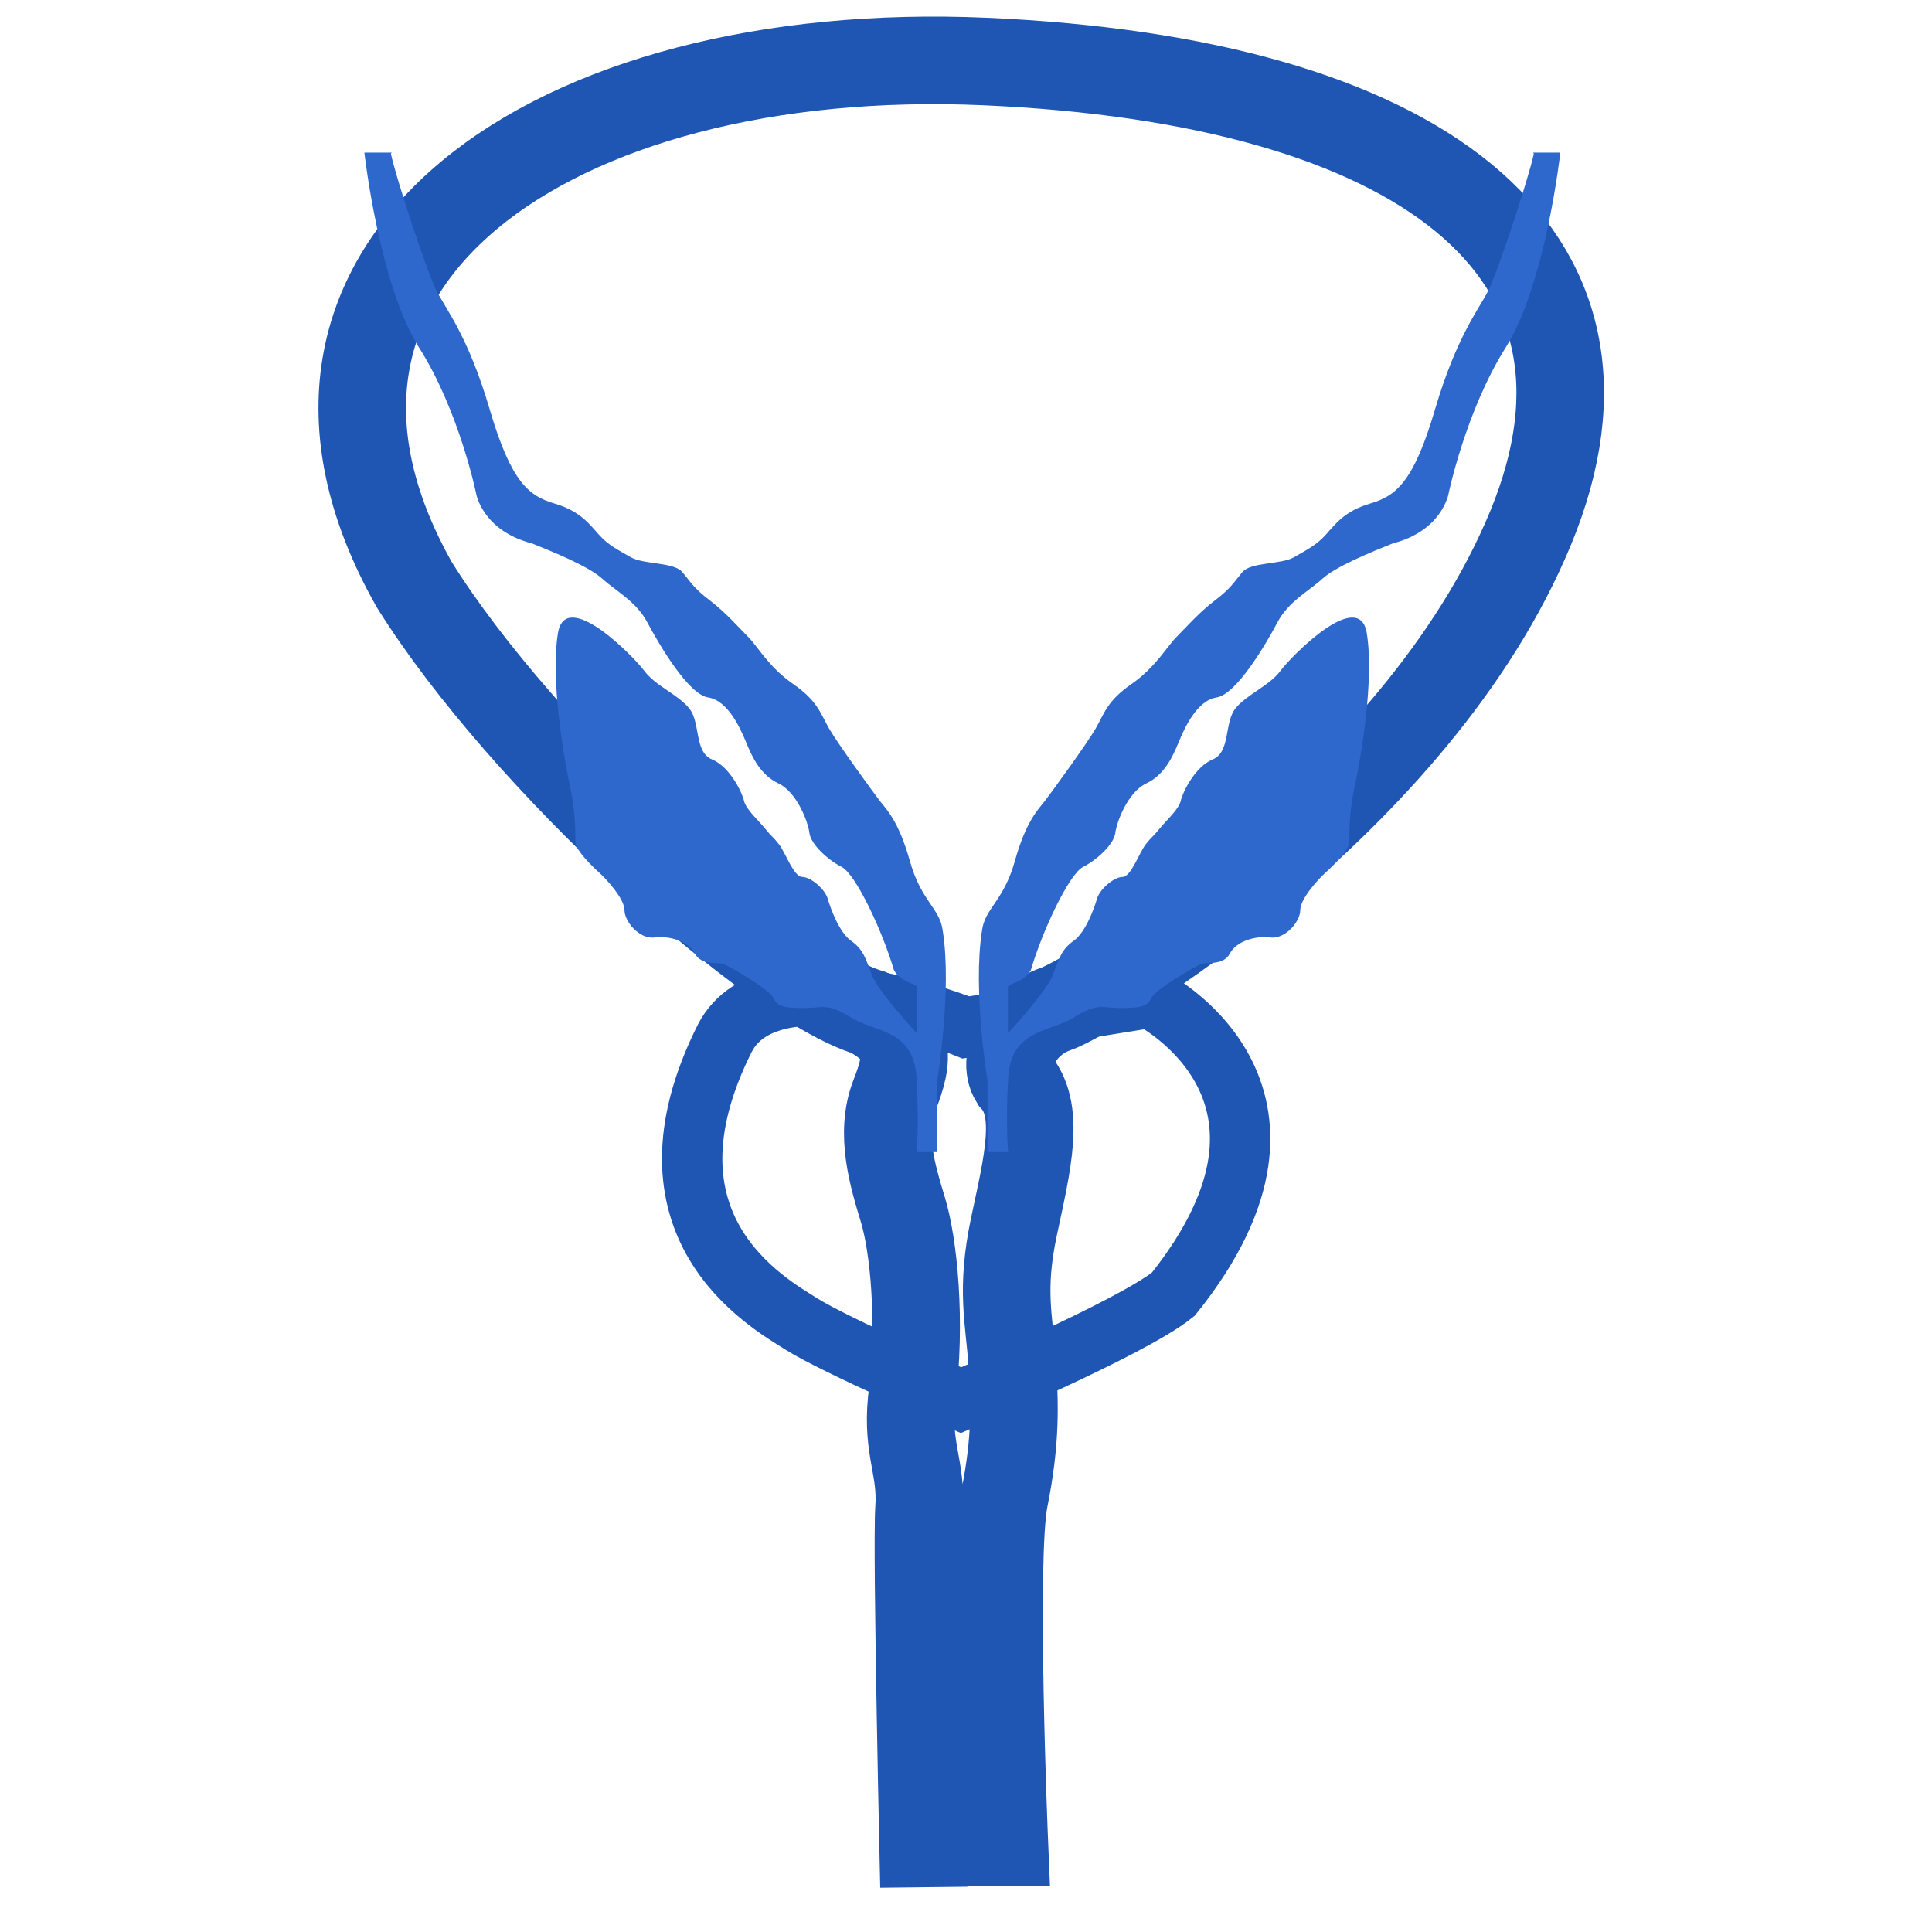
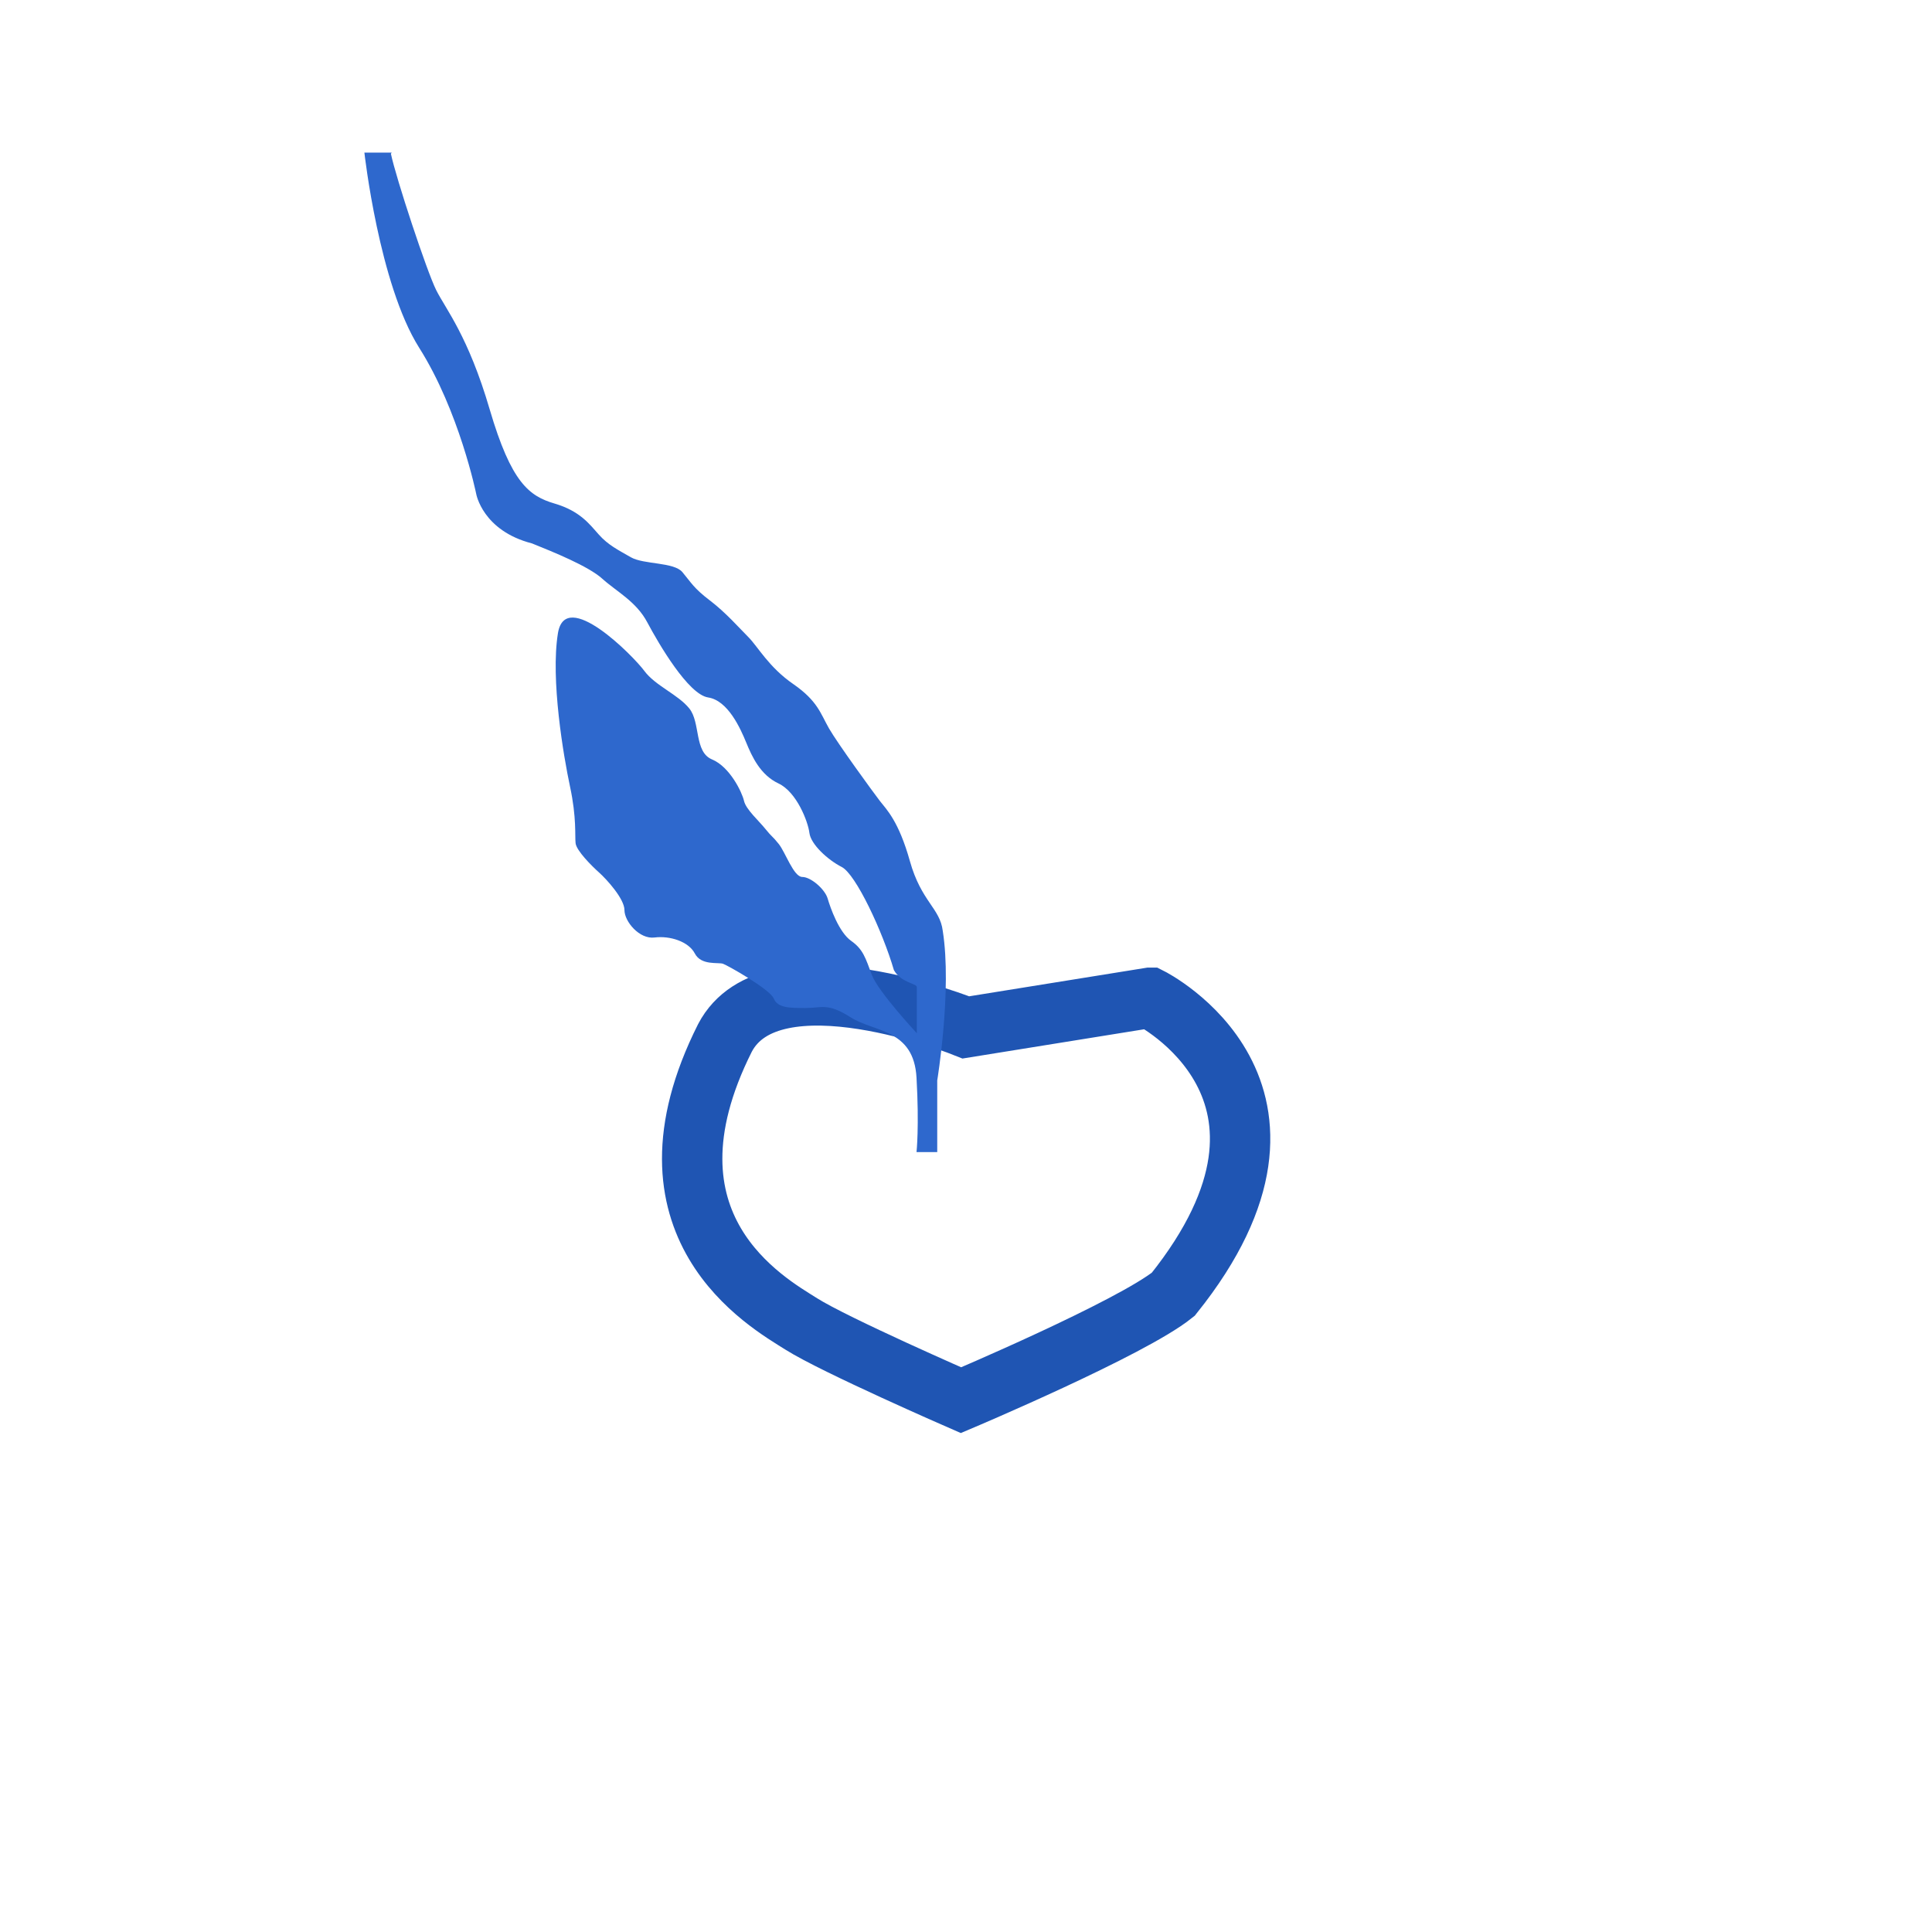
<svg xmlns="http://www.w3.org/2000/svg" width="64" height="64" viewBox="0 0 64 64" fill="none">
  <path d="M38.098 33.053C38.098 33.053 44.262 36.141 38.866 42.874C37.467 44.001 31.834 46.383 31.834 46.383C31.834 46.383 27.654 44.56 26.539 43.855C25.423 43.149 20.878 40.621 24.015 34.382C25.56 31.432 31.998 34.034 31.998 34.034L38.089 33.053H38.098Z" stroke="#1F55B3" stroke-width="2" />
-   <path d="M30.608 61.039H33.27C33.27 61.039 32.876 51.611 33.27 49.651C33.663 47.69 33.617 46.518 33.526 45.116C33.434 43.714 33.142 42.734 33.59 40.627C34.038 38.52 34.495 36.742 33.59 35.762C33.151 35.056 33.855 33.801 34.971 33.426C36.086 33.05 46.923 26.665 50.709 17.475C54.496 8.286 46.996 2.67 32.639 2.038C18.281 1.406 7.7 8.708 13.726 19.372C17.366 25.199 25.56 32.565 28.788 33.545C30.188 34.314 30.124 35.02 29.63 36.284C29.136 37.548 29.575 38.968 29.913 40.086C30.252 41.204 30.535 43.705 30.197 46.417C30.041 48.011 30.535 48.634 30.444 49.972C30.352 51.309 30.608 62.5 30.608 62.5V61.039Z" stroke="#1F55B3" stroke-width="2.9" />
-   <path d="M50.783 5.055H51.688C51.688 5.055 51.203 9.407 49.877 11.514C48.551 13.621 47.984 16.361 47.984 16.361C47.984 16.361 47.774 17.579 46.137 18.001C45.433 18.285 44.271 18.752 43.805 19.173C43.338 19.595 42.68 19.925 42.314 20.621C41.948 21.317 40.961 23.003 40.302 23.104C39.644 23.204 39.232 24.13 39.04 24.597C38.848 25.064 38.574 25.669 37.97 25.953C37.367 26.237 36.992 27.217 36.946 27.593C36.9 27.968 36.342 28.482 35.876 28.72C35.41 28.958 34.523 30.854 34.148 32.137C33.91 32.559 33.389 32.577 33.389 32.696V34.226C33.389 34.226 34.669 32.852 34.879 32.293C35.09 31.734 35.163 31.45 35.565 31.166C35.967 30.882 36.251 30.076 36.342 29.764C36.434 29.453 36.9 29.05 37.184 29.05C37.467 29.05 37.742 28.234 37.961 27.959C38.181 27.684 38.181 27.739 38.4 27.465C38.62 27.19 39.049 26.814 39.113 26.53C39.177 26.246 39.58 25.403 40.174 25.156C40.769 24.909 40.549 23.937 40.924 23.47C41.299 23.003 42.049 22.719 42.415 22.224C42.781 21.729 45.03 19.448 45.277 20.978C45.524 22.508 45.094 25.037 44.875 26.063C44.655 27.089 44.719 27.684 44.692 27.932C44.664 28.179 44.161 28.683 43.915 28.903C43.668 29.123 43.073 29.773 43.073 30.149C43.073 30.525 42.579 31.12 42.076 31.056C41.573 30.992 40.952 31.184 40.741 31.587C40.531 31.99 39.964 31.871 39.808 31.926C39.653 31.981 38.254 32.769 38.126 33.081C37.998 33.392 37.595 33.392 37.065 33.392C36.534 33.392 36.352 33.209 35.574 33.704C34.797 34.198 33.489 34.079 33.398 35.701C33.306 37.322 33.398 38.165 33.398 38.165H32.712V35.792C32.712 35.792 32.218 32.797 32.529 30.836C32.62 30.085 33.242 29.865 33.617 28.527C33.992 27.19 34.394 26.814 34.614 26.53C34.833 26.246 36.013 24.625 36.297 24.13C36.58 23.635 36.672 23.223 37.476 22.664C38.281 22.105 38.656 21.418 38.967 21.106C39.278 20.795 39.717 20.291 40.247 19.888C40.778 19.485 40.869 19.292 41.153 18.953C41.436 18.614 42.433 18.706 42.863 18.459C43.293 18.211 43.613 18.056 43.924 17.707C44.235 17.359 44.546 16.929 45.387 16.681C46.228 16.434 46.823 15.994 47.536 13.566C48.249 11.139 48.999 10.232 49.31 9.609C49.621 8.986 50.636 5.916 50.81 5.092L50.783 5.055Z" fill="#2E68CD" />
  <path d="M12.976 5.055H12.071C12.071 5.055 12.556 9.407 13.882 11.514C15.217 13.621 15.775 16.361 15.775 16.361C15.775 16.361 15.985 17.579 17.622 18.001C18.326 18.285 19.488 18.752 19.954 19.173C20.421 19.595 21.079 19.925 21.445 20.621C21.82 21.326 22.799 23.003 23.457 23.104C24.115 23.204 24.527 24.13 24.719 24.597C24.911 25.064 25.185 25.669 25.789 25.953C26.392 26.237 26.767 27.217 26.813 27.593C26.859 27.968 27.417 28.482 27.883 28.72C28.35 28.958 29.237 30.854 29.612 32.137C29.849 32.559 30.371 32.577 30.371 32.696C30.371 32.815 30.371 34.226 30.371 34.226C30.371 34.226 29.09 32.852 28.88 32.293C28.67 31.734 28.596 31.45 28.194 31.166C27.792 30.882 27.508 30.076 27.417 29.764C27.325 29.453 26.859 29.05 26.575 29.05C26.292 29.05 26.018 28.234 25.798 27.959C25.579 27.684 25.579 27.739 25.359 27.465C25.14 27.19 24.71 26.814 24.646 26.53C24.582 26.246 24.179 25.403 23.585 25.156C22.991 24.909 23.21 23.937 22.835 23.47C22.46 23.003 21.71 22.719 21.344 22.224C20.979 21.729 18.729 19.448 18.482 20.978C18.235 22.508 18.665 25.037 18.884 26.063C19.104 27.089 19.04 27.684 19.067 27.932C19.095 28.179 19.598 28.683 19.845 28.903C20.091 29.123 20.686 29.773 20.686 30.149C20.686 30.525 21.18 31.12 21.683 31.056C22.186 30.992 22.808 31.184 23.018 31.587C23.228 31.99 23.795 31.871 23.951 31.926C24.106 31.981 25.506 32.769 25.634 33.081C25.762 33.392 26.164 33.392 26.694 33.392C27.225 33.392 27.408 33.209 28.185 33.704C28.962 34.198 30.27 34.079 30.361 35.701C30.453 37.322 30.361 38.165 30.361 38.165H31.047V35.792C31.047 35.792 31.541 32.797 31.23 30.836C31.139 30.085 30.517 29.865 30.142 28.527C29.767 27.19 29.365 26.814 29.145 26.53C28.926 26.246 27.746 24.625 27.462 24.13C27.179 23.635 27.088 23.223 26.283 22.664C25.469 22.105 25.103 21.418 24.792 21.106C24.481 20.795 24.042 20.291 23.512 19.888C22.981 19.485 22.89 19.292 22.606 18.953C22.323 18.614 21.326 18.706 20.896 18.459C20.466 18.211 20.146 18.056 19.835 17.707C19.524 17.359 19.214 16.929 18.372 16.681C17.531 16.434 16.936 15.994 16.223 13.566C15.51 11.129 14.76 10.232 14.449 9.609C14.138 8.986 13.123 5.916 12.949 5.092L12.976 5.055Z" fill="#2E68CD" />
</svg>